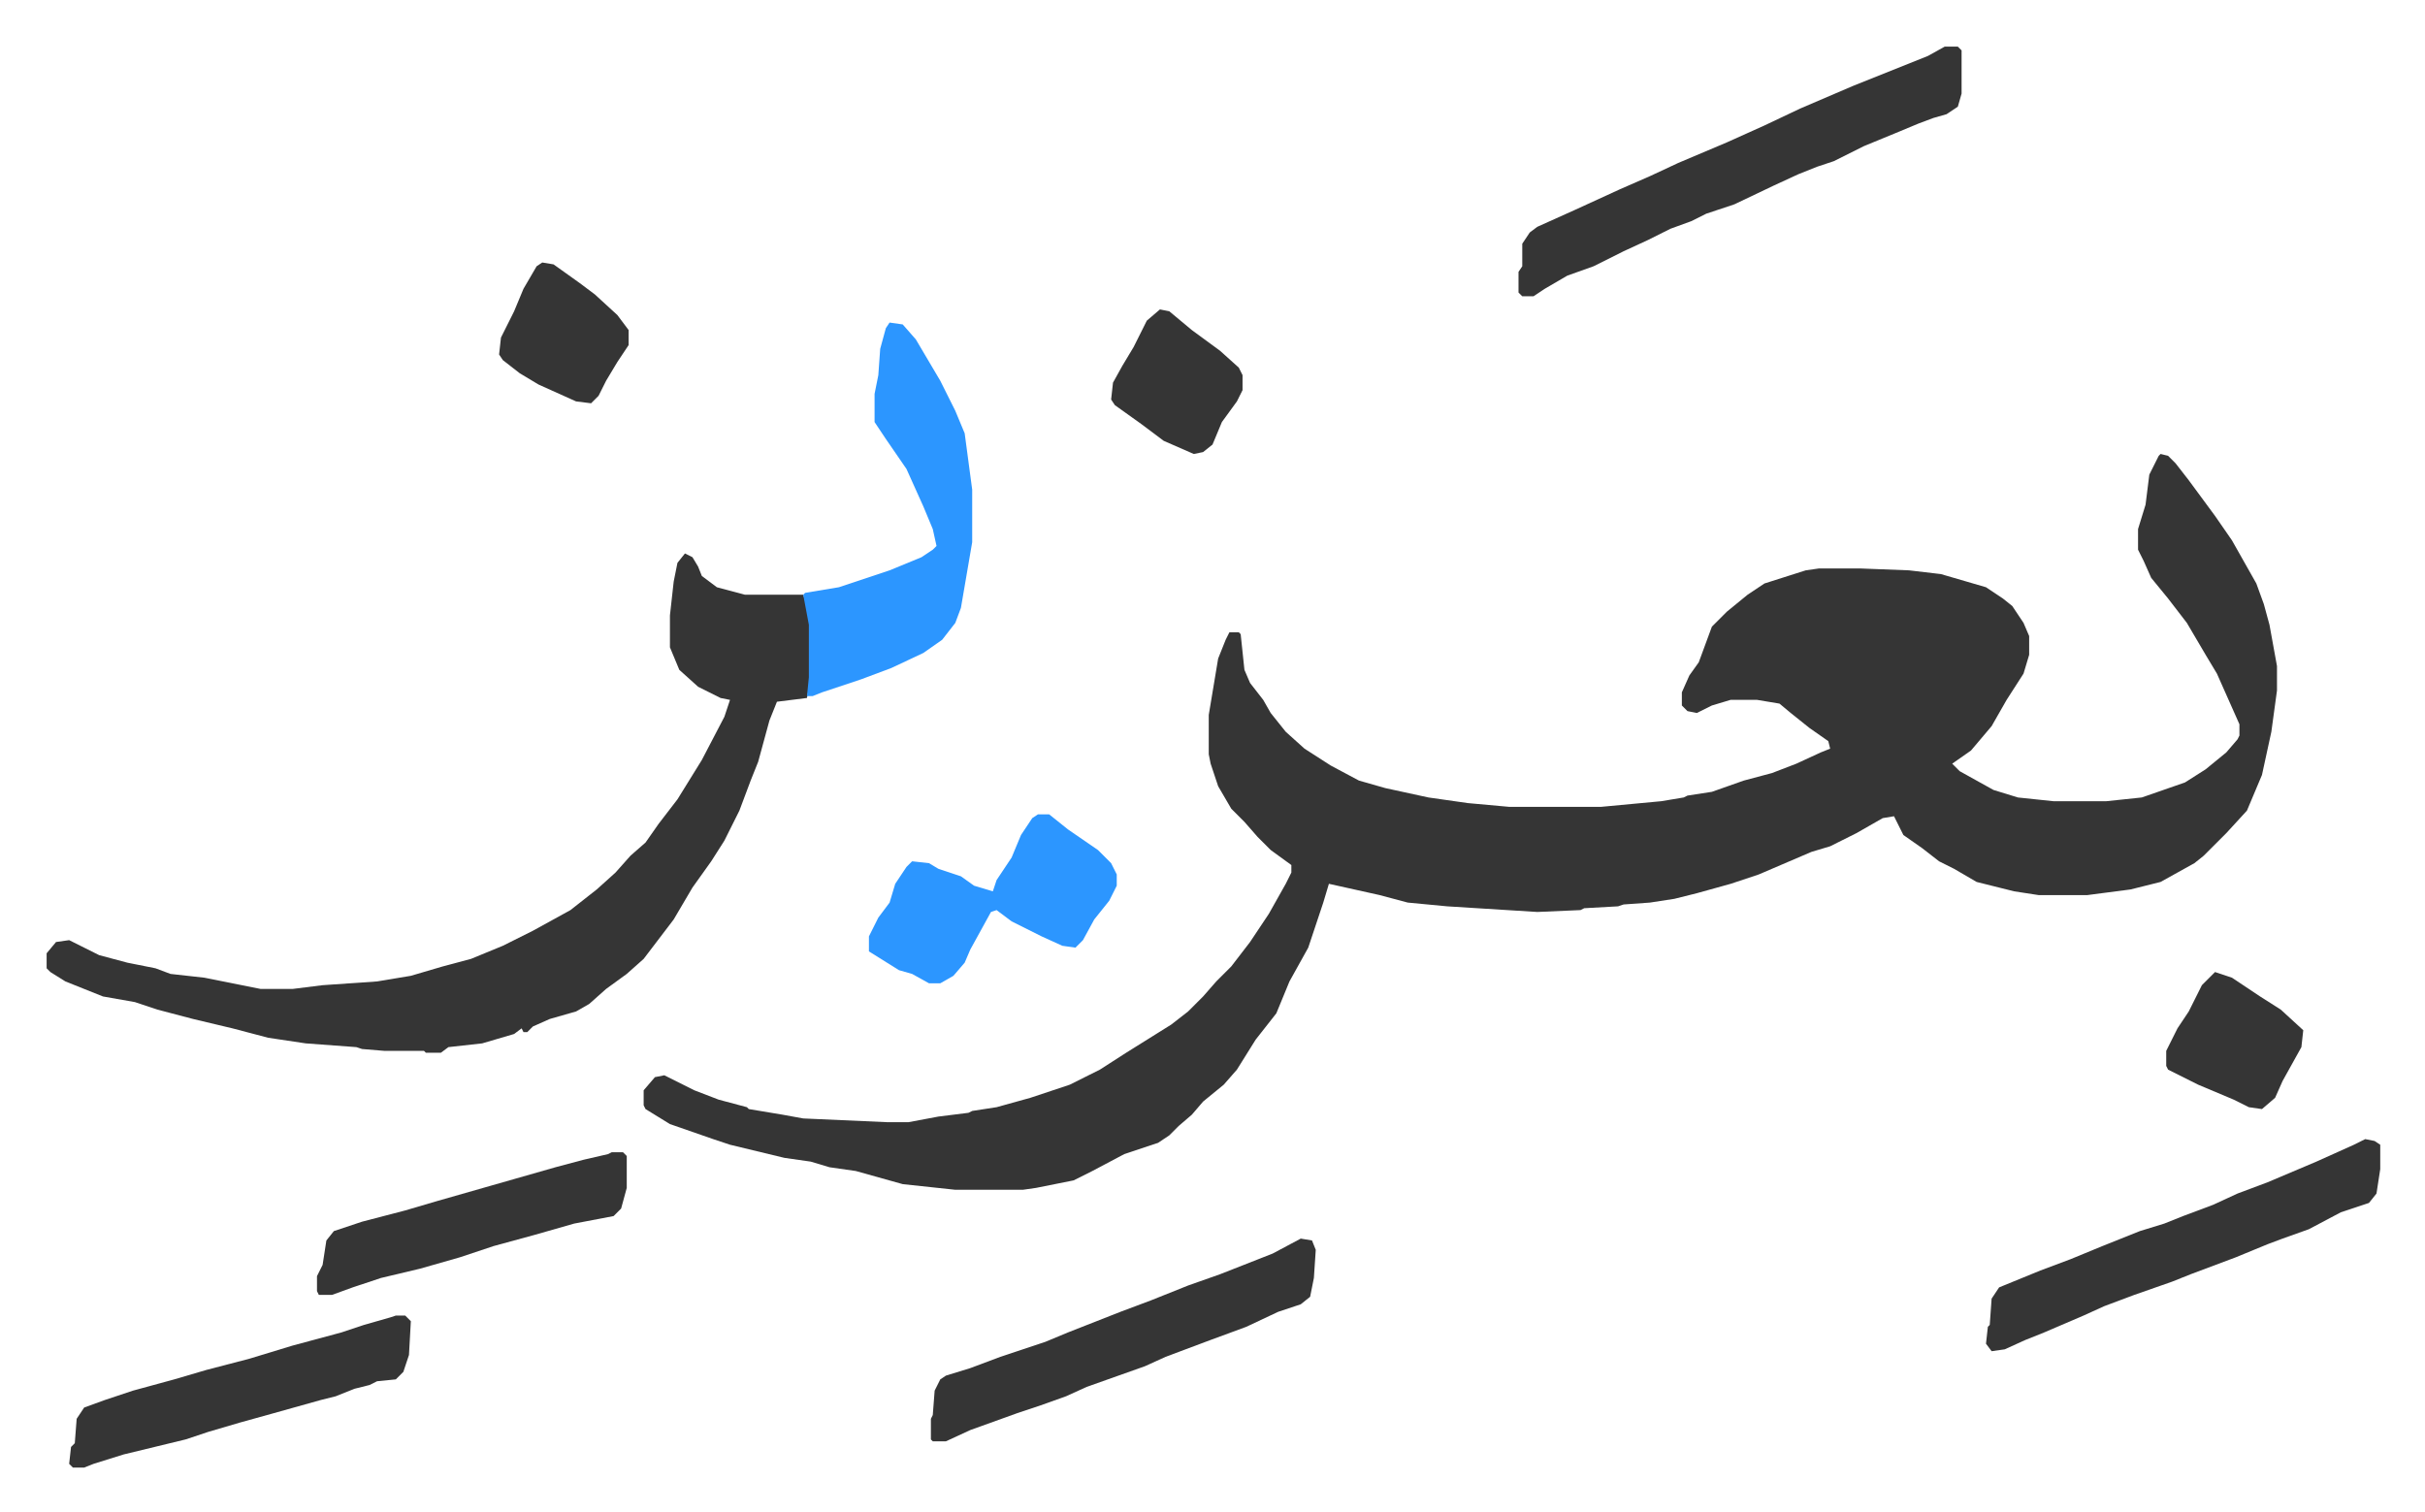
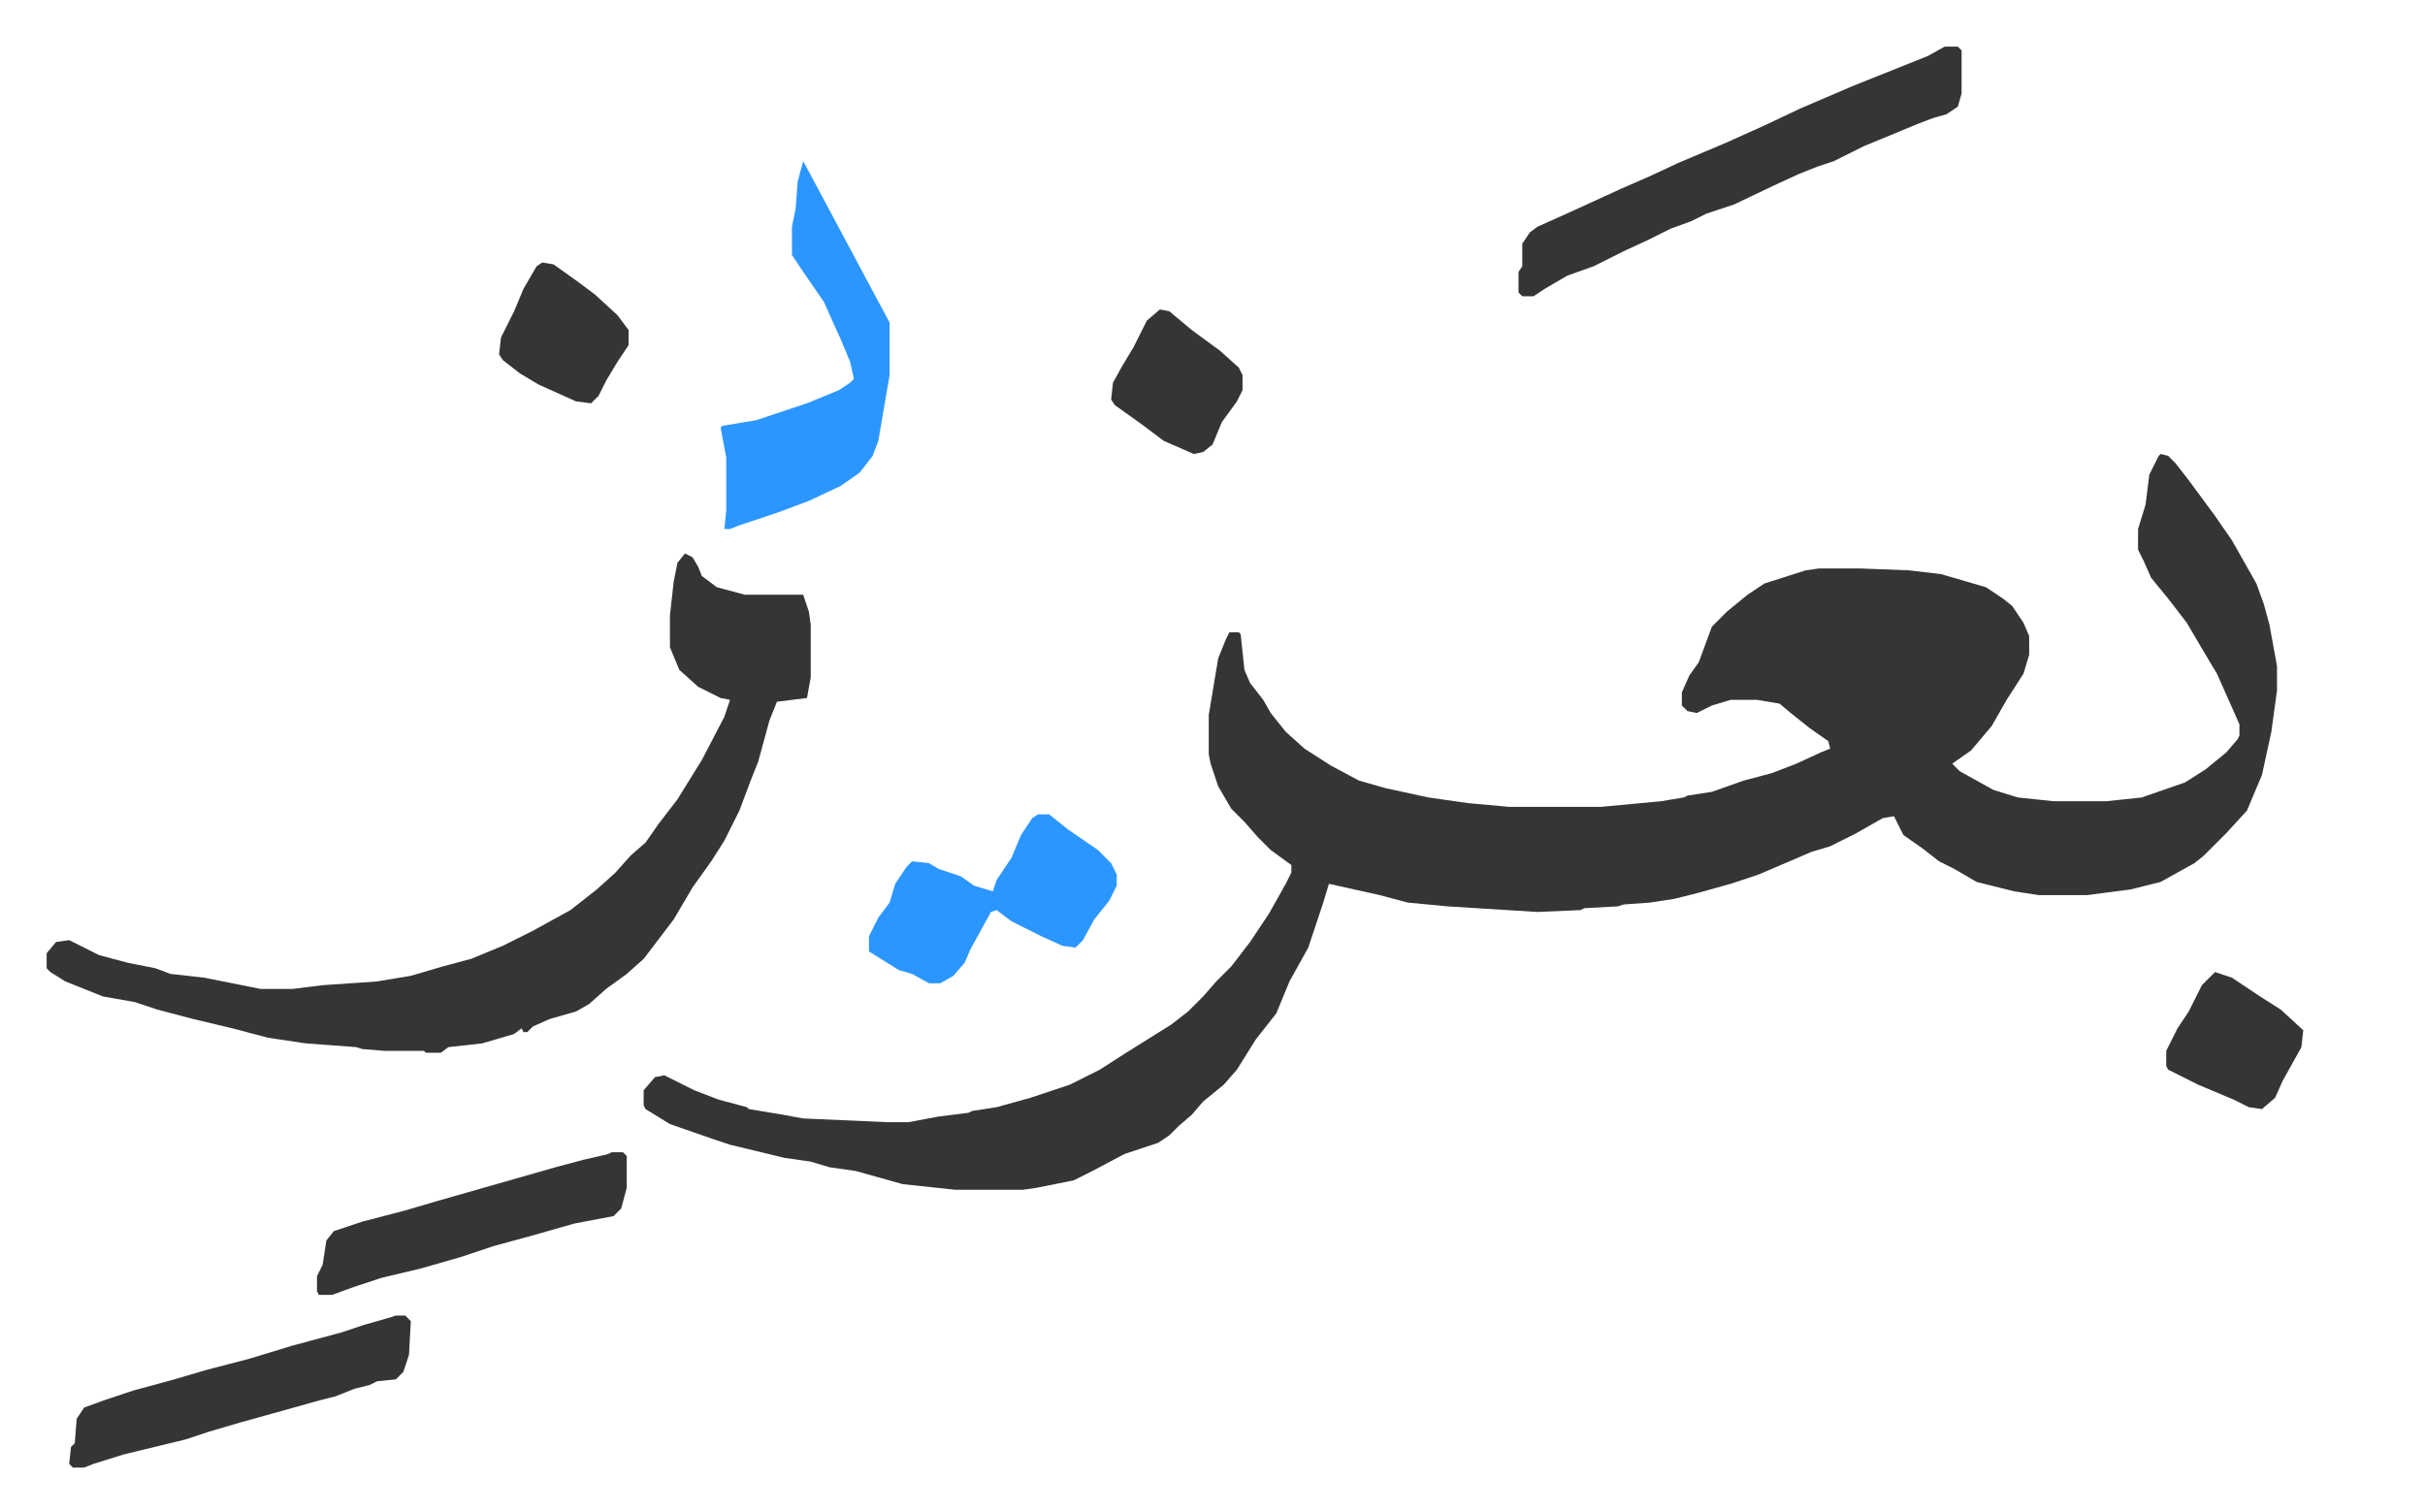
<svg xmlns="http://www.w3.org/2000/svg" role="img" viewBox="-24.84 450.16 1291.68 805.68">
  <path fill="#353535" id="rule_normal" d="M1126 692l4 1 4 4 7 9 14 19 9 13 13 23 4 11 3 11 4 22v13l-3 22-5 23-8 19-11 12-12 12-5 4-9 5-9 5-16 4-23 3h-26l-13-2-12-3-8-2-12-7-8-4-9-7-10-7-5-10-6 1-14 8-14 7-10 3-28 12-15 5-18 5-12 3-13 2-14 1-3 1-18 1-2 1-23 1-48-3-21-2-15-4-27-6-3 10-8 24-10 18-7 17-11 14-10 16-7 8-11 9-6 7-7 6-5 5-6 4-18 6-17 9-10 5-20 4-7 1h-36l-28-3-25-7-14-2-10-3-14-2-29-7-9-3-23-8-13-8-1-2v-8l6-7 5-1 16 8 13 5 15 4 1 1 18 3 11 2 45 2h11l16-3 16-2 2-1 13-2 18-5 21-7 16-8 14-9 24-15 9-7 8-8 7-8 8-8 10-13 10-15 9-16 3-6v-4l-11-8-7-7-7-8-7-7-7-12-4-12-1-5v-21l5-30 4-10 2-4h5l1 1 2 19 3 7 7 9 4 7 8 10 10 9 14 9 15 8 14 4 23 5 21 3 22 2h49l32-3 12-2 2-1 13-2 17-6 15-4 13-5 13-6 5-2-1-4-10-7-10-8-6-5-12-2h-14l-10 3-8 4-5-1-3-3v-7l4-9 5-7 7-19 8-8 11-9 9-6 22-7 7-1h22l26 1 17 2 24 7 9 6 5 4 6 9 3 7v10l-3 10-9 14-8 14-11 13-10 7 4 4 18 10 13 4 19 2h28l19-2 23-8 11-7 11-9 6-7 1-2v-6l-12-27-6-10-10-17-10-13-9-11-4-9-3-6v-11l4-13 2-16 5-10zm-786 53l4 2 3 5 2 5 8 6 15 4h31l3 9 1 7v28l-2 11-16 2-4 10-6 22-4 10-6 16-8 16-7 11-10 14-10 17-16 21-9 8-11 8-9 8-7 4-14 4-9 4-3 3h-2l-1-2-4 3-17 5-18 2-4 3h-8l-1-1h-21l-12-1-3-1-27-2-20-3-19-5-21-5-19-5-12-4-17-3-20-8-8-5-2-2v-8l5-6 7-1 16 8 15 4 15 3 8 3 18 2 20 4 10 2h17l16-2 29-2 18-3 17-5 15-4 17-7 16-8 20-11 14-11 10-9 8-9 8-7 7-10 10-13 13-21 12-23 3-9-5-1-12-6-10-9-5-12v-17l2-18 2-10zm671-270h7l2 2v23l-2 7-6 4-7 2-8 3-12 5-17 7-16 8-9 3-10 4-13 6-21 10-15 5-8 4-11 4-12 6-13 6-16 8-14 5-12 7-6 4h-6l-2-2v-11l2-3v-12l4-6 4-3 20-9 24-11 16-7 15-7 26-11 20-9 19-9 28-12 30-12 10-4z" />
-   <path fill="#2c96ff" id="rule_madd_permissible_2_4_6" d="M449 622l7 1 7 8 13 22 8 16 5 12 4 30v28l-6 35-3 8-7 9-10 7-17 8-16 6-21 7-5 2h-3l1-10v-28l-3-16 1-1 18-3 27-9 17-7 6-4 2-2-2-9-5-12-9-20-11-16-6-9v-15l2-10 1-14 3-11z" />
-   <path fill="#353535" id="rule_normal" d="M1235 1057l5 1 3 2v13l-2 13-4 5-15 5-17 9-14 5-8 3-17 7-24 9-10 4-20 7-16 6-11 5-21 9-10 4-11 5-7 1-3-4 1-9 1-1 1-14 4-6 22-9 16-6 17-7 20-8 13-4 10-4 16-6 13-6 16-6 26-11 20-9zm-567 53l6 1 2 5-1 15-2 10-5 4-12 4-17 8-19 7-24 9-11 5-31 11-11 5-14 5-12 4-25 9-13 6h-7l-1-1v-11l1-2 1-13 3-6 3-2 13-4 16-6 24-8 12-5 28-11 16-6 20-8 17-6 28-11z" />
+   <path fill="#2c96ff" id="rule_madd_permissible_2_4_6" d="M449 622v28l-6 35-3 8-7 9-10 7-17 8-16 6-21 7-5 2h-3l1-10v-28l-3-16 1-1 18-3 27-9 17-7 6-4 2-2-2-9-5-12-9-20-11-16-6-9v-15l2-10 1-14 3-11z" />
  <path fill="#2c96ff" id="rule_madd_permissible_2_4_6" d="M528 884h6l10 8 16 11 7 7 3 6v6l-4 8-8 10-6 11-4 4-7-1-11-5-16-8-8-6-3 1-11 20-3 7-6 7-7 4h-6l-9-5-7-2-16-10v-8l5-10 6-8 3-10 6-9 3-3 9 1 5 3 12 4 7 5 10 3 2-6 8-12 5-12 6-9z" />
  <path fill="#353535" id="rule_normal" d="M186 1151h5l3 3-1 18-3 9-4 4-10 1-4 2-8 2-10 4-8 2-25 7-18 5-17 5-12 4-33 8-16 5-5 2h-6l-2-2 1-9 2-2 1-13 4-6 11-4 15-5 22-6 17-5 23-6 23-7 26-7 12-4 14-4zm115-87h6l2 2v17l-3 11-4 4-21 4-21 6-22 6-18 6-14 4-7 2-21 5-15 5-11 4h-7l-1-2v-8l3-6 2-13 4-5 15-5 23-6 17-5 28-8 14-4 21-6 15-4 13-3zm854-96l9 3 15 10 11 7 12 11-1 9-10 18-4 9-7 6-7-1-8-4-19-8-16-8-1-2v-8l6-12 6-9 7-14 5-5zM593 615l5 1 12 10 15 11 10 9 2 4v8l-3 6-8 11-5 12-5 4-5 1-16-7-12-9-14-10-2-3 1-9 5-9 6-10 7-14zm-329-25l6 1 14 10 8 6 12 11 6 8v8l-6 9-6 10-4 8-4 4-8-1-20-9-10-6-9-7-2-3 1-9 7-14 5-12 7-12z" />
</svg>